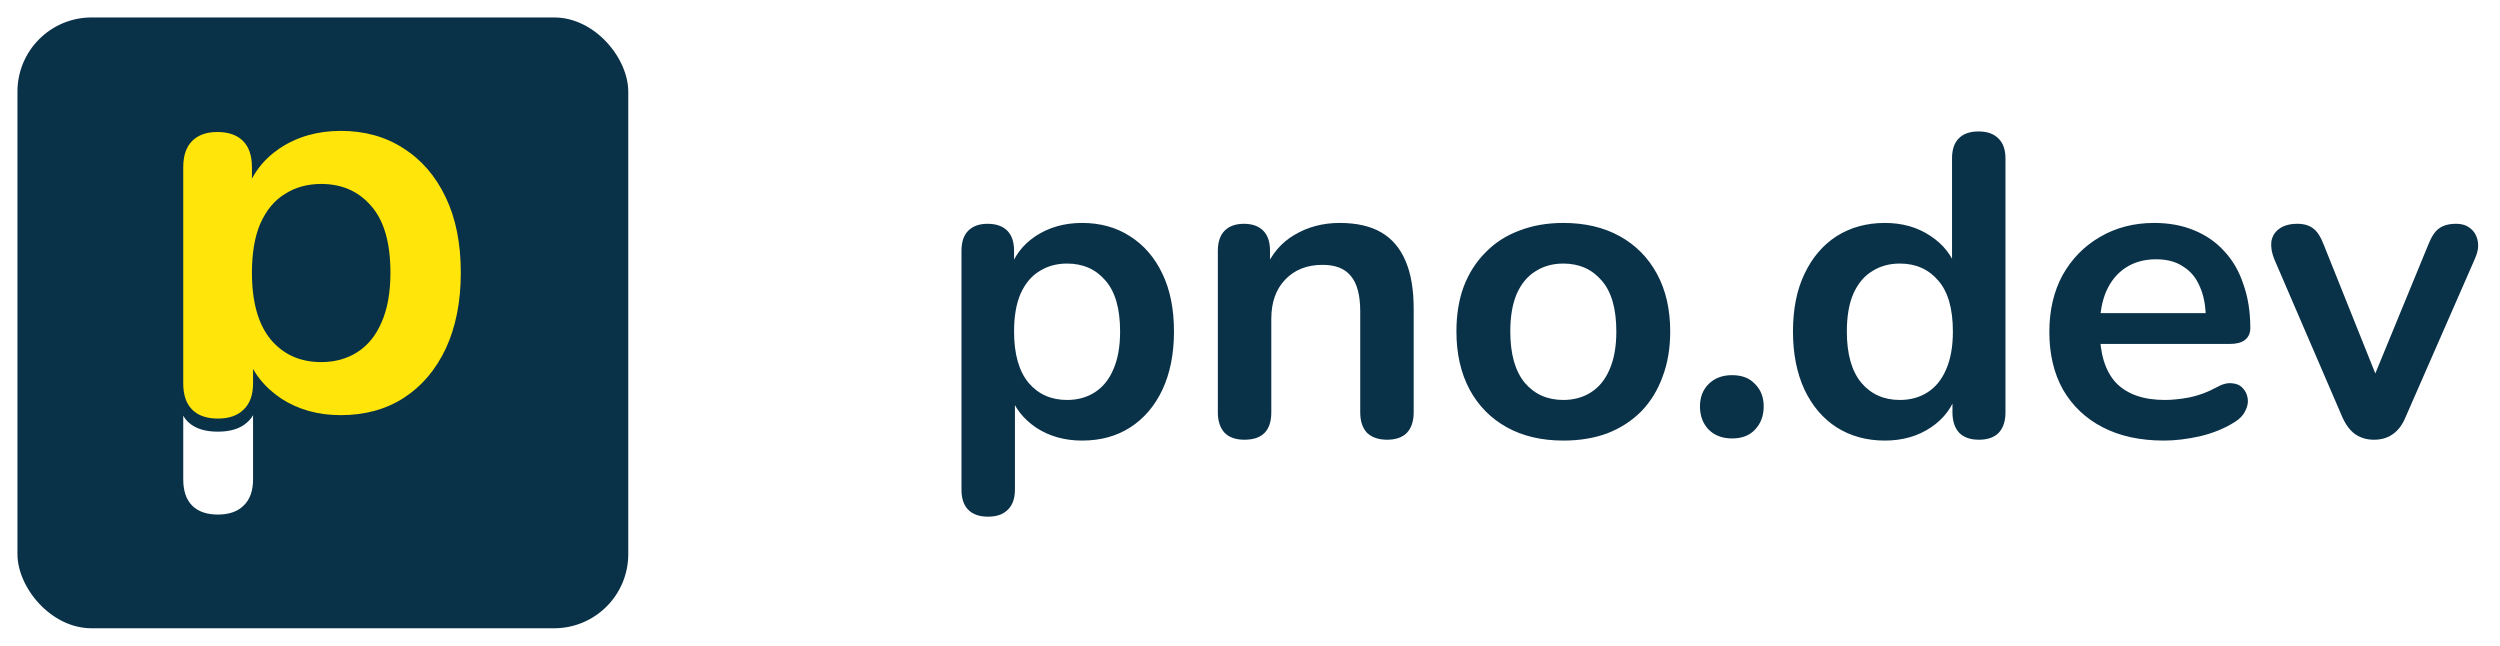
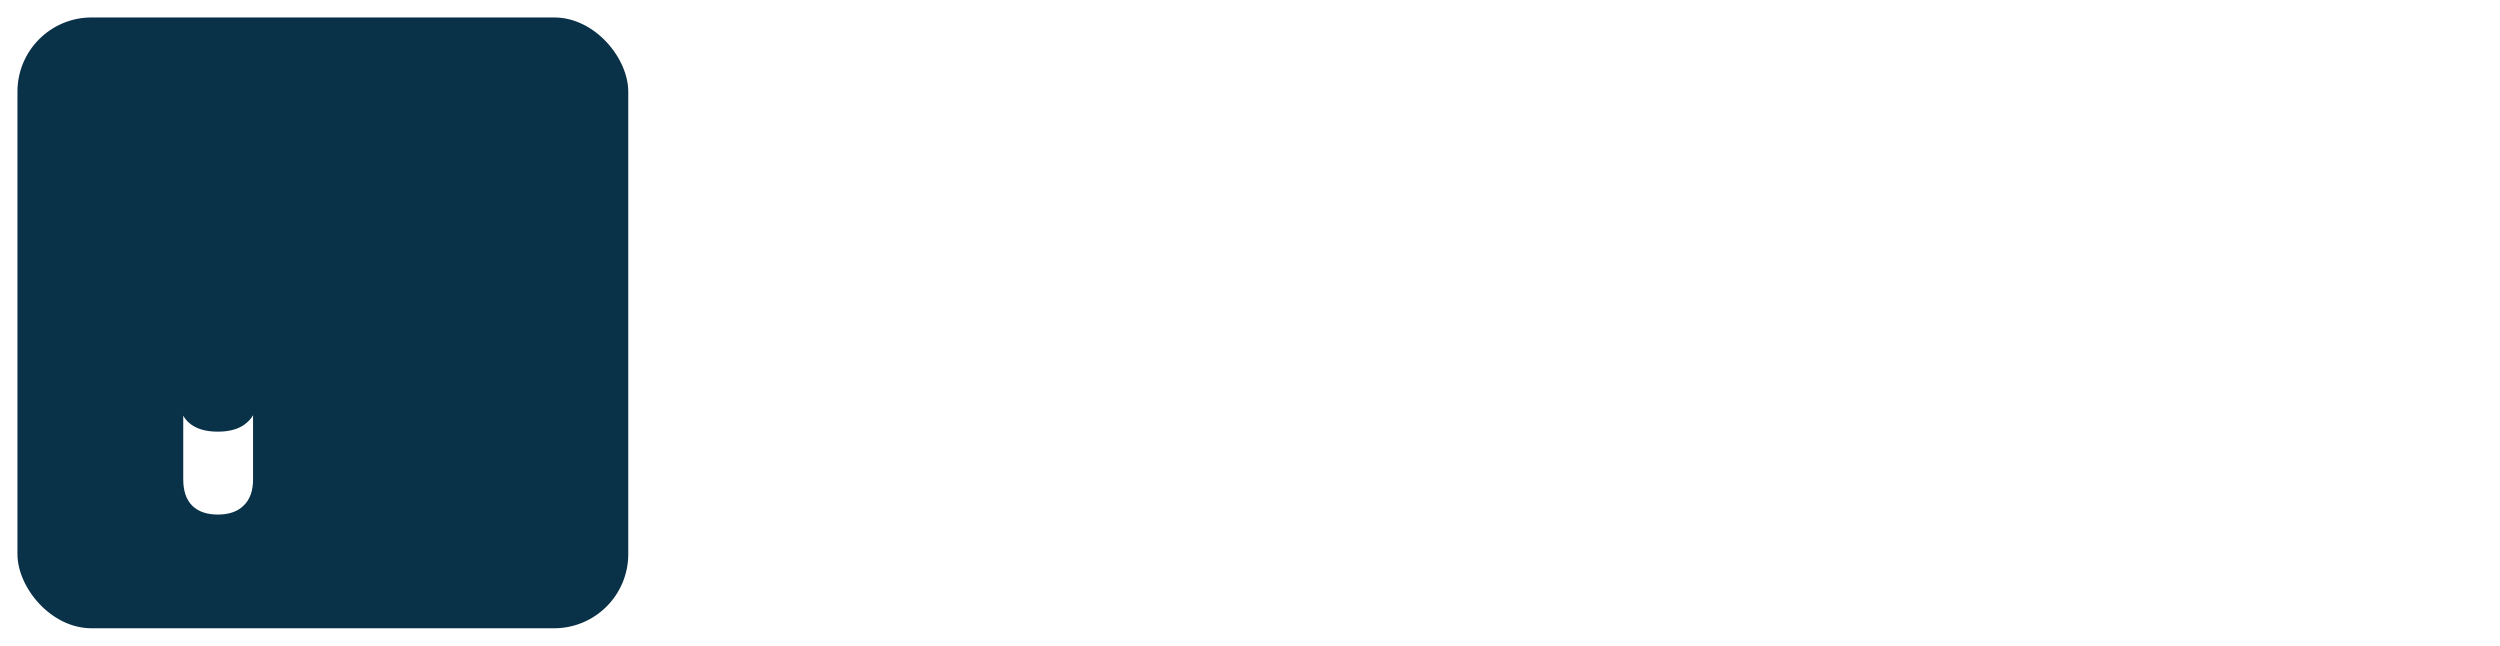
<svg xmlns="http://www.w3.org/2000/svg" width="573" height="148" viewBox="0 0 573 148" fill="none">
  <g filter="url(#filter0_d_1189_24)">
    <rect x="4" y="4" width="140" height="140" rx="17" fill="#093148" />
  </g>
  <path d="M42 95.267C42.345 95.882 42.78 96.422 43.304 96.888C44.84 98.253 47.048 98.936 49.928 98.936C52.808 98.936 55.016 98.253 56.552 96.888C57.141 96.395 57.624 95.819 58 95.16V109.872C58 112.517 57.275 114.523 55.824 115.888C54.459 117.253 52.496 117.936 49.936 117.936C47.376 117.936 45.413 117.253 44.048 115.888C42.683 114.523 42 112.517 42 109.872L42 95.267Z" fill="white" />
-   <path d="M49.936 95.936C47.376 95.936 45.413 95.253 44.048 93.888C42.683 92.523 42 90.517 42 87.872V38.32C42 35.675 42.683 33.669 44.048 32.304C45.413 30.939 47.333 30.256 49.808 30.256C52.368 30.256 54.331 30.939 55.696 32.304C57.061 33.669 57.744 35.675 57.744 38.32V48.304L56.336 44.464C57.616 40.112 60.219 36.613 64.144 33.968C68.155 31.323 72.805 30 78.096 30C83.557 30 88.336 31.323 92.432 33.968C96.613 36.613 99.856 40.368 102.16 45.232C104.464 50.011 105.616 55.771 105.616 62.512C105.616 69.168 104.464 74.971 102.16 79.92C99.856 84.784 96.656 88.539 92.56 91.184C88.464 93.829 83.643 95.152 78.096 95.152C72.891 95.152 68.325 93.872 64.4 91.312C60.475 88.667 57.829 85.253 56.464 81.072H58V87.872C58 90.517 57.275 92.523 55.824 93.888C54.459 95.253 52.496 95.936 49.936 95.936ZM73.616 82.992C76.773 82.992 79.547 82.224 81.936 80.688C84.325 79.152 86.16 76.891 87.44 73.904C88.805 70.832 89.488 67.035 89.488 62.512C89.488 55.685 88.037 50.608 85.136 47.28C82.235 43.867 78.395 42.16 73.616 42.16C70.459 42.16 67.685 42.928 65.296 44.464C62.907 45.915 61.029 48.176 59.664 51.248C58.384 54.235 57.744 57.989 57.744 62.512C57.744 69.253 59.195 74.373 62.096 77.872C64.997 81.285 68.837 82.992 73.616 82.992Z" fill="#FFE50A" />
  <g filter="url(#filter1_d_1189_24)">
-     <path d="M226.446 118.424C224.486 118.424 222.983 117.901 221.938 116.856C220.893 115.811 220.37 114.275 220.37 112.25V57.468C220.37 55.443 220.893 53.907 221.938 52.862C222.983 51.817 224.453 51.294 226.348 51.294C228.308 51.294 229.811 51.817 230.856 52.862C231.901 53.907 232.424 55.443 232.424 57.468V65.112L231.346 62.172C232.326 58.84 234.319 56.161 237.324 54.136C240.395 52.111 243.955 51.098 248.006 51.098C252.187 51.098 255.846 52.111 258.982 54.136C262.183 56.161 264.666 59.036 266.43 62.76C268.194 66.419 269.076 70.829 269.076 75.99C269.076 81.086 268.194 85.529 266.43 89.318C264.666 93.042 262.216 95.917 259.08 97.942C255.944 99.967 252.253 100.98 248.006 100.98C244.021 100.98 240.525 100 237.52 98.04C234.515 96.015 232.489 93.401 231.444 90.2H232.62V112.25C232.62 114.275 232.065 115.811 230.954 116.856C229.909 117.901 228.406 118.424 226.446 118.424ZM244.576 91.67C246.993 91.67 249.117 91.082 250.946 89.906C252.775 88.73 254.18 86.999 255.16 84.712C256.205 82.36 256.728 79.453 256.728 75.99C256.728 70.763 255.617 66.876 253.396 64.328C251.175 61.715 248.235 60.408 244.576 60.408C242.159 60.408 240.035 60.996 238.206 62.172C236.377 63.283 234.939 65.014 233.894 67.366C232.914 69.653 232.424 72.527 232.424 75.99C232.424 81.151 233.535 85.071 235.756 87.75C237.977 90.363 240.917 91.67 244.576 91.67ZM285.208 100.784C283.248 100.784 281.745 100.261 280.7 99.216C279.654 98.105 279.132 96.537 279.132 94.512V57.468C279.132 55.443 279.654 53.907 280.7 52.862C281.745 51.817 283.215 51.294 285.11 51.294C287.004 51.294 288.474 51.817 289.52 52.862C290.565 53.907 291.088 55.443 291.088 57.468V64.132L290.01 61.682C291.447 58.219 293.668 55.606 296.674 53.842C299.744 52.013 303.207 51.098 307.062 51.098C310.916 51.098 314.085 51.817 316.568 53.254C319.05 54.691 320.912 56.88 322.154 59.82C323.395 62.695 324.016 66.353 324.016 70.796V94.512C324.016 96.537 323.493 98.105 322.448 99.216C321.402 100.261 319.9 100.784 317.94 100.784C315.98 100.784 314.444 100.261 313.334 99.216C312.288 98.105 311.766 96.537 311.766 94.512V71.384C311.766 67.66 311.047 64.949 309.61 63.25C308.238 61.551 306.082 60.702 303.142 60.702C299.548 60.702 296.674 61.845 294.518 64.132C292.427 66.353 291.382 69.326 291.382 73.05V94.512C291.382 98.693 289.324 100.784 285.208 100.784ZM358.312 100.98C353.347 100.98 349.035 99.967 345.376 97.942C341.717 95.917 338.875 93.042 336.85 89.318C334.825 85.529 333.812 81.086 333.812 75.99C333.812 72.135 334.367 68.705 335.478 65.7C336.654 62.629 338.32 60.016 340.476 57.86C342.632 55.639 345.213 53.973 348.218 52.862C351.223 51.686 354.588 51.098 358.312 51.098C363.277 51.098 367.589 52.111 371.248 54.136C374.907 56.161 377.749 59.036 379.774 62.76C381.799 66.484 382.812 70.894 382.812 75.99C382.812 79.845 382.224 83.307 381.048 86.378C379.937 89.449 378.304 92.095 376.148 94.316C373.992 96.472 371.411 98.138 368.406 99.314C365.401 100.425 362.036 100.98 358.312 100.98ZM358.312 91.67C360.729 91.67 362.853 91.082 364.682 89.906C366.511 88.73 367.916 86.999 368.896 84.712C369.941 82.36 370.464 79.453 370.464 75.99C370.464 70.763 369.353 66.876 367.132 64.328C364.911 61.715 361.971 60.408 358.312 60.408C355.895 60.408 353.771 60.996 351.942 62.172C350.113 63.283 348.675 65.014 347.63 67.366C346.65 69.653 346.16 72.527 346.16 75.99C346.16 81.151 347.271 85.071 349.492 87.75C351.713 90.363 354.653 91.67 358.312 91.67ZM396.984 100.49C394.763 100.49 392.966 99.804 391.594 98.432C390.288 97.06 389.634 95.296 389.634 93.14C389.634 91.049 390.288 89.351 391.594 88.044C392.966 86.672 394.763 85.986 396.984 85.986C399.271 85.986 401.035 86.672 402.276 88.044C403.583 89.351 404.236 91.049 404.236 93.14C404.236 95.296 403.583 97.06 402.276 98.432C401.035 99.804 399.271 100.49 396.984 100.49ZM432.019 100.98C427.837 100.98 424.146 99.967 420.945 97.942C417.809 95.917 415.359 93.042 413.595 89.318C411.831 85.529 410.949 81.086 410.949 75.99C410.949 70.829 411.831 66.419 413.595 62.76C415.359 59.036 417.809 56.161 420.945 54.136C424.146 52.111 427.837 51.098 432.019 51.098C436.004 51.098 439.467 52.078 442.407 54.038C445.412 55.998 447.437 58.579 448.483 61.78H447.405V36.3C447.405 34.275 447.927 32.739 448.973 31.694C450.018 30.649 451.521 30.126 453.481 30.126C455.441 30.126 456.943 30.649 457.989 31.694C459.099 32.739 459.655 34.275 459.655 36.3V94.512C459.655 96.537 459.132 98.105 458.087 99.216C457.041 100.261 455.539 100.784 453.579 100.784C451.619 100.784 450.116 100.261 449.071 99.216C448.025 98.105 447.503 96.537 447.503 94.512V86.868L448.581 89.808C447.601 93.205 445.608 95.917 442.603 97.942C439.597 99.967 436.069 100.98 432.019 100.98ZM435.449 91.67C437.866 91.67 439.989 91.082 441.819 89.906C443.648 88.73 445.053 86.999 446.033 84.712C447.078 82.36 447.601 79.453 447.601 75.99C447.601 70.763 446.49 66.876 444.269 64.328C442.047 61.715 439.107 60.408 435.449 60.408C433.031 60.408 430.908 60.996 429.079 62.172C427.249 63.283 425.812 65.014 424.767 67.366C423.787 69.653 423.297 72.527 423.297 75.99C423.297 81.151 424.407 85.071 426.629 87.75C428.85 90.363 431.79 91.67 435.449 91.67ZM495.974 100.98C490.552 100.98 485.88 99.967 481.96 97.942C478.04 95.917 475.002 93.042 472.846 89.318C470.756 85.594 469.71 81.184 469.71 76.088C469.71 71.123 470.723 66.778 472.748 63.054C474.839 59.33 477.681 56.423 481.274 54.332C484.933 52.176 489.082 51.098 493.72 51.098C497.118 51.098 500.156 51.653 502.834 52.764C505.578 53.875 507.898 55.475 509.792 57.566C511.752 59.657 513.222 62.205 514.202 65.21C515.248 68.15 515.77 71.482 515.77 75.206C515.77 76.382 515.346 77.297 514.496 77.95C513.712 78.538 512.569 78.832 511.066 78.832H479.608V71.776H507.146L505.578 73.246C505.578 70.241 505.121 67.725 504.206 65.7C503.357 63.675 502.083 62.139 500.384 61.094C498.751 59.983 496.693 59.428 494.21 59.428C491.466 59.428 489.114 60.081 487.154 61.388C485.26 62.629 483.79 64.426 482.744 66.778C481.764 69.065 481.274 71.809 481.274 75.01V75.696C481.274 81.053 482.516 85.071 484.998 87.75C487.546 90.363 491.27 91.67 496.17 91.67C497.869 91.67 499.764 91.474 501.854 91.082C504.01 90.625 506.036 89.873 507.93 88.828C509.302 88.044 510.511 87.717 511.556 87.848C512.602 87.913 513.418 88.273 514.006 88.926C514.66 89.579 515.052 90.396 515.182 91.376C515.313 92.291 515.117 93.238 514.594 94.218C514.137 95.198 513.32 96.047 512.144 96.766C509.858 98.203 507.212 99.281 504.206 100C501.266 100.653 498.522 100.98 495.974 100.98ZM544.11 100.784C542.477 100.784 541.039 100.359 539.798 99.51C538.622 98.661 537.642 97.354 536.858 95.59L521.276 59.428C520.688 57.991 520.459 56.651 520.59 55.41C520.786 54.169 521.374 53.189 522.354 52.47C523.399 51.686 524.804 51.294 526.568 51.294C528.071 51.294 529.279 51.653 530.194 52.372C531.109 53.025 531.925 54.299 532.644 56.194L545.874 89.22H542.934L556.556 56.096C557.275 54.267 558.091 53.025 559.006 52.372C559.986 51.653 561.293 51.294 562.926 51.294C564.363 51.294 565.507 51.686 566.356 52.47C567.205 53.189 567.728 54.169 567.924 55.41C568.12 56.586 567.891 57.893 567.238 59.33L551.362 95.59C550.643 97.354 549.663 98.661 548.422 99.51C547.246 100.359 545.809 100.784 544.11 100.784Z" fill="#093148" />
-   </g>
+     </g>
  <defs>
    <filter id="filter0_d_1189_24" x="0" y="0" width="148" height="148" filterUnits="userSpaceOnUse" color-interpolation-filters="sRGB">
      <feFlood flood-opacity="0" result="BackgroundImageFix" />
      <feColorMatrix in="SourceAlpha" type="matrix" values="0 0 0 0 0 0 0 0 0 0 0 0 0 0 0 0 0 0 127 0" result="hardAlpha" />
      <feOffset />
      <feGaussianBlur stdDeviation="2" />
      <feComposite in2="hardAlpha" operator="out" />
      <feColorMatrix type="matrix" values="0 0 0 0 0 0 0 0 0 0 0 0 0 0 0 0 0 0 0.25 0" />
      <feBlend mode="normal" in2="BackgroundImageFix" result="effect1_dropShadow_1189_24" />
      <feBlend mode="normal" in="SourceGraphic" in2="effect1_dropShadow_1189_24" result="shape" />
    </filter>
    <filter id="filter1_d_1189_24" x="216.37" y="26.126" width="355.848" height="96.298" filterUnits="userSpaceOnUse" color-interpolation-filters="sRGB">
      <feFlood flood-opacity="0" result="BackgroundImageFix" />
      <feColorMatrix in="SourceAlpha" type="matrix" values="0 0 0 0 0 0 0 0 0 0 0 0 0 0 0 0 0 0 127 0" result="hardAlpha" />
      <feOffset />
      <feGaussianBlur stdDeviation="2" />
      <feComposite in2="hardAlpha" operator="out" />
      <feColorMatrix type="matrix" values="0 0 0 0 0 0 0 0 0 0 0 0 0 0 0 0 0 0 0.25 0" />
      <feBlend mode="normal" in2="BackgroundImageFix" result="effect1_dropShadow_1189_24" />
      <feBlend mode="normal" in="SourceGraphic" in2="effect1_dropShadow_1189_24" result="shape" />
    </filter>
  </defs>
</svg>